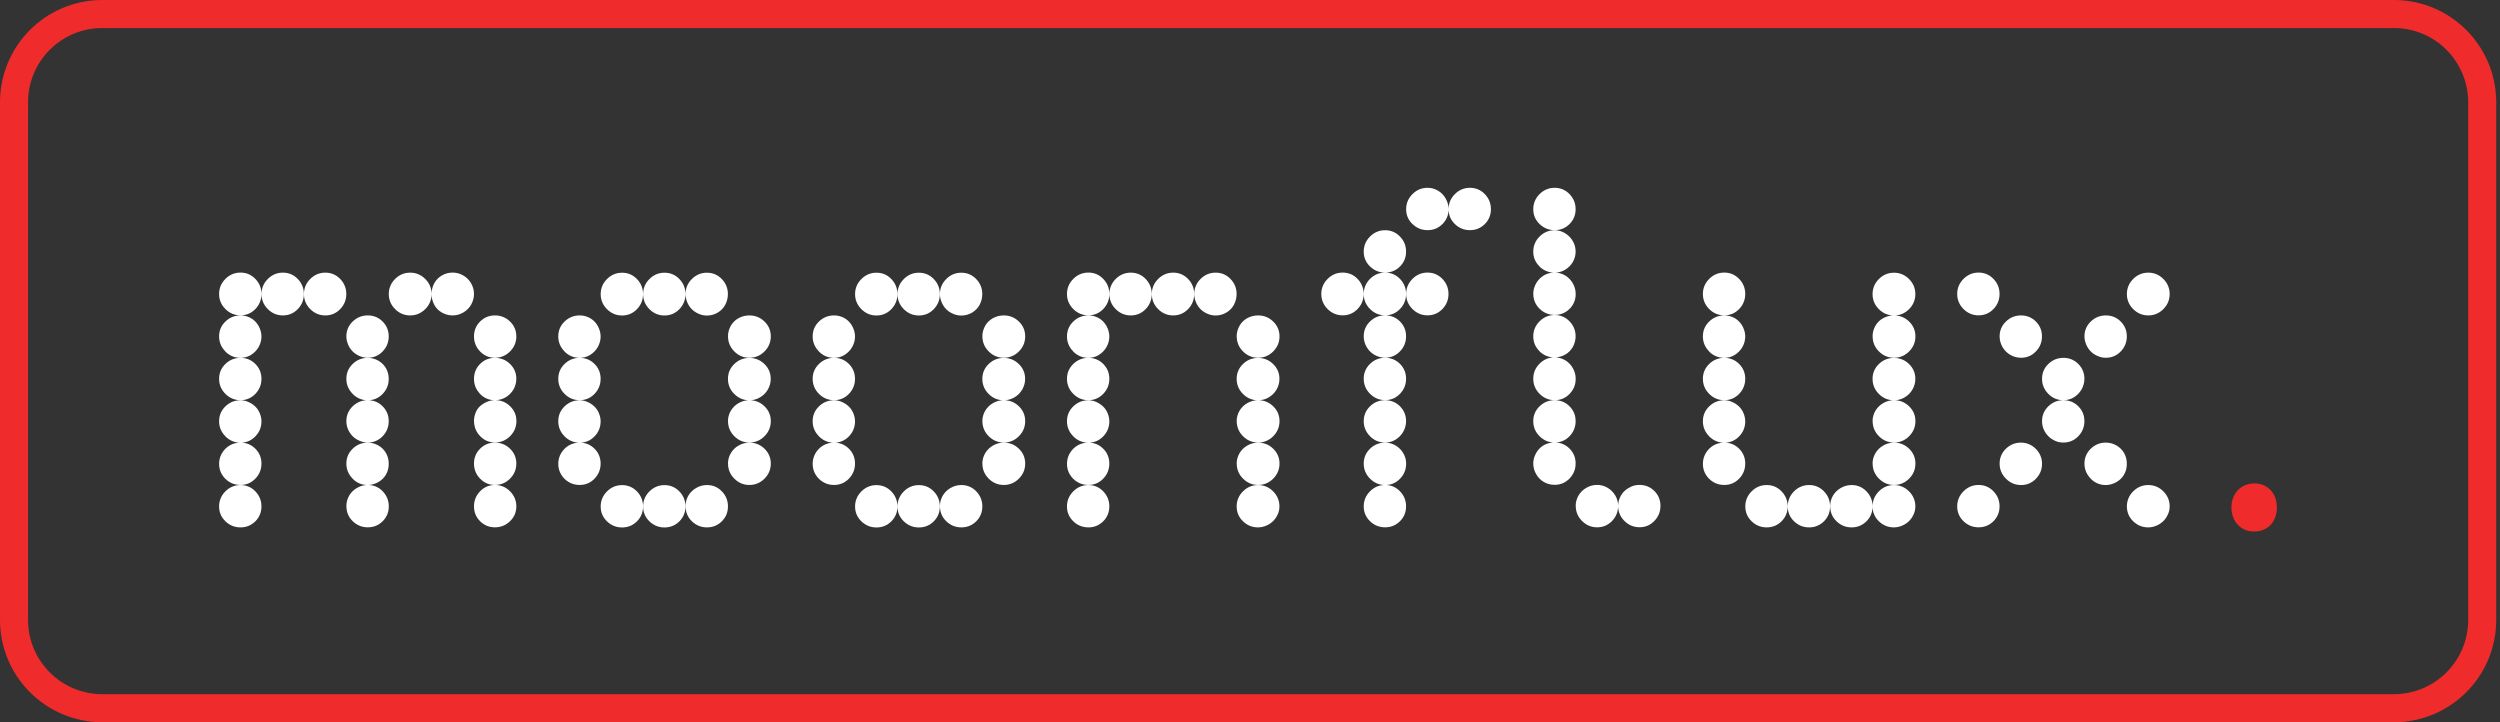
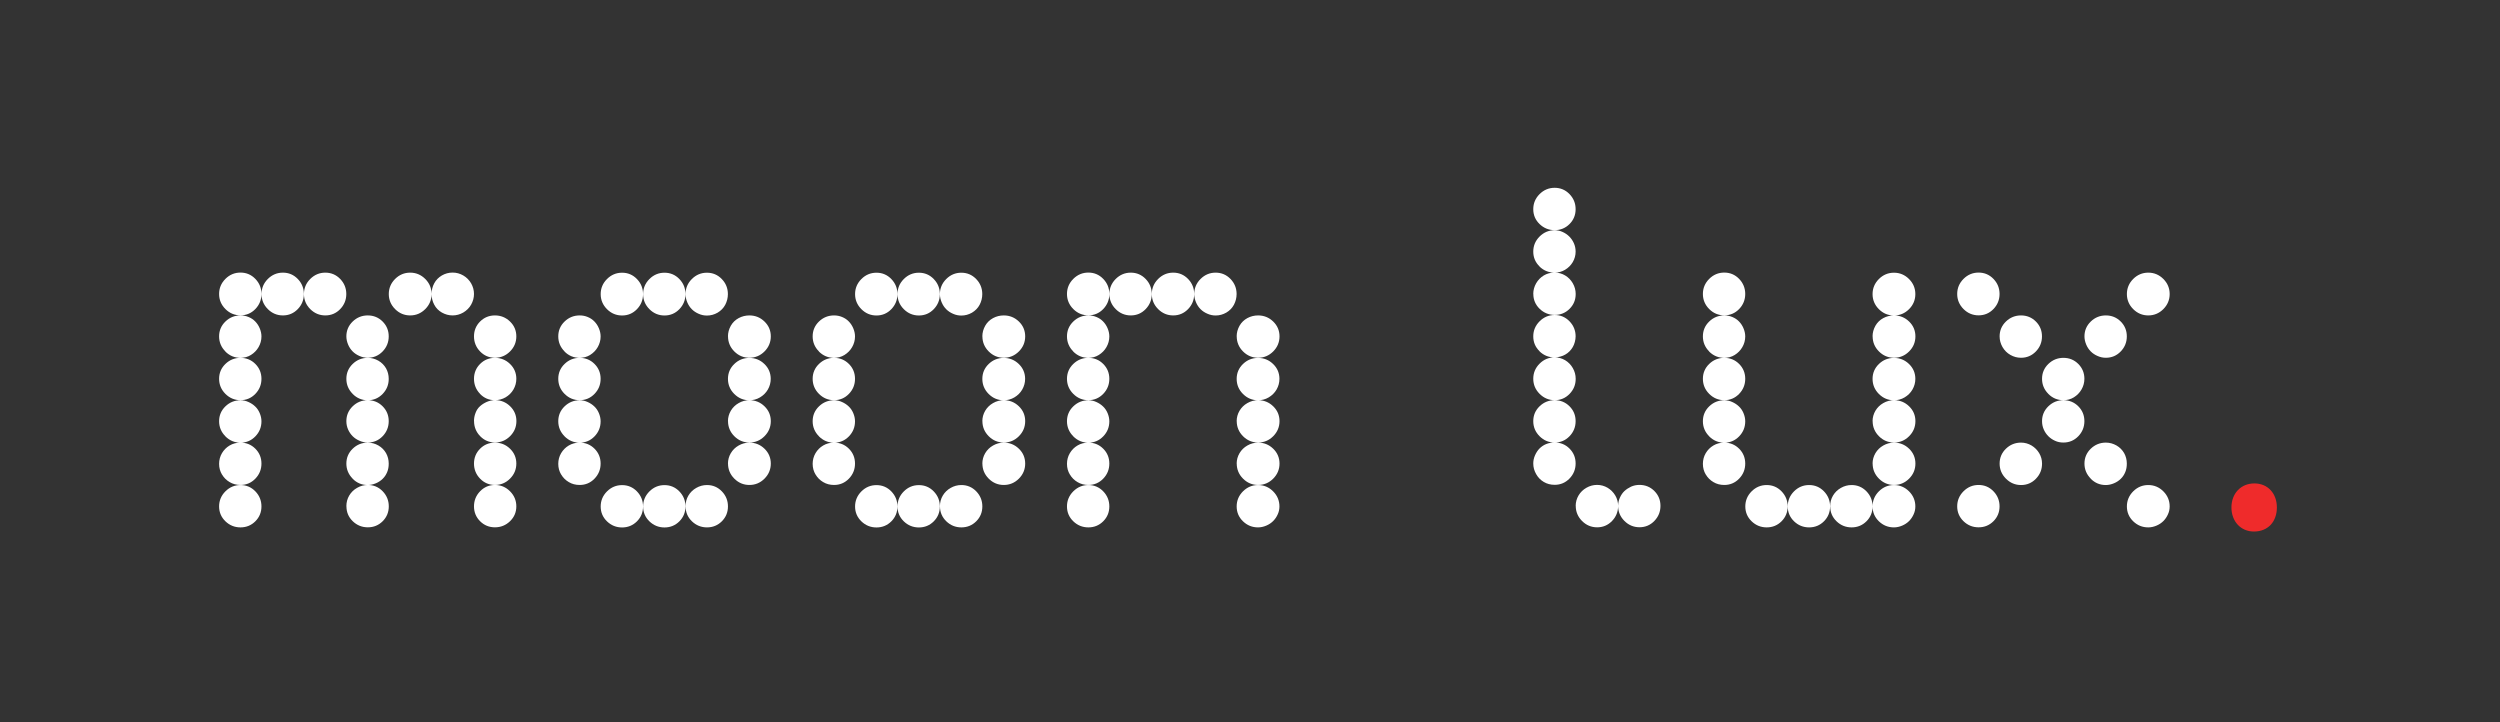
<svg xmlns="http://www.w3.org/2000/svg" width="225" height="65" viewBox="0 0 225 65" fill="none">
  <rect x="0" y="0" width="225" height="65" fill="#333333" stroke="none" />
-   <path d="M215.599 1.409H9.354C4.966 1.409 1.409 4.966 1.409 9.354V55.939C1.409 60.327 4.966 63.884 9.354 63.884H215.599C219.987 63.884 223.544 60.327 223.544 55.939V9.354C223.544 4.966 219.987 1.409 215.599 1.409Z" />
  <path d="M20.287 27.814C19.909 27.435 19.719 26.98 19.719 26.457C19.719 25.933 19.909 25.479 20.287 25.1C20.666 24.721 21.12 24.532 21.644 24.532C22.168 24.532 22.616 24.721 22.982 25.1C23.348 25.479 23.531 25.933 23.531 26.457C23.531 26.98 23.348 27.435 22.982 27.814C22.616 28.192 22.168 28.381 21.644 28.381C21.12 28.381 20.666 28.192 20.287 27.814ZM20.287 31.631C19.909 31.253 19.719 30.798 19.719 30.275C19.719 29.751 19.909 29.303 20.287 28.937C20.666 28.571 21.12 28.388 21.644 28.388C21.896 28.388 22.136 28.432 22.363 28.527C22.591 28.621 22.793 28.747 22.963 28.924C23.133 29.095 23.272 29.303 23.373 29.543C23.474 29.782 23.531 30.029 23.531 30.281C23.531 30.622 23.443 30.944 23.272 31.24C23.102 31.537 22.868 31.77 22.584 31.947C22.3 32.124 21.985 32.206 21.638 32.206C21.114 32.206 20.66 32.016 20.281 31.638L20.287 31.631ZM20.287 35.449C19.909 35.071 19.719 34.616 19.719 34.093C19.719 33.569 19.909 33.121 20.287 32.755C20.666 32.389 21.12 32.206 21.644 32.206C22.168 32.206 22.616 32.389 22.982 32.755C23.348 33.121 23.531 33.569 23.531 34.093C23.531 34.616 23.348 35.071 22.982 35.449C22.616 35.828 22.168 36.017 21.644 36.017C21.12 36.017 20.666 35.828 20.287 35.449ZM20.287 39.267C19.909 38.889 19.719 38.434 19.719 37.911C19.719 37.387 19.909 36.939 20.287 36.573C20.666 36.207 21.12 36.024 21.644 36.024C21.896 36.024 22.136 36.074 22.363 36.181C22.591 36.282 22.793 36.415 22.963 36.579C23.133 36.737 23.272 36.939 23.373 37.178C23.474 37.418 23.531 37.664 23.531 37.917C23.531 38.447 23.348 38.895 22.982 39.274C22.616 39.652 22.168 39.842 21.644 39.842C21.12 39.842 20.666 39.652 20.287 39.274V39.267ZM19.978 42.707C19.808 42.423 19.719 42.101 19.719 41.748C19.719 41.394 19.808 41.072 19.978 40.782C20.148 40.498 20.376 40.264 20.666 40.094C20.95 39.924 21.278 39.835 21.644 39.835C22.168 39.835 22.616 40.018 22.982 40.384C23.348 40.75 23.531 41.198 23.531 41.722C23.531 42.246 23.348 42.7 22.982 43.079C22.616 43.458 22.168 43.647 21.644 43.647C21.278 43.647 20.95 43.559 20.666 43.388C20.376 43.218 20.148 42.991 19.978 42.7V42.707ZM20.287 46.916C19.909 46.55 19.719 46.102 19.719 45.578C19.719 45.054 19.909 44.6 20.287 44.221C20.666 43.843 21.12 43.653 21.644 43.653C22.168 43.653 22.616 43.843 22.982 44.221C23.348 44.6 23.531 45.054 23.531 45.578C23.531 46.102 23.348 46.55 22.982 46.916C22.616 47.282 22.168 47.465 21.644 47.465C21.12 47.465 20.666 47.282 20.287 46.916ZM24.105 27.82C23.727 27.441 23.537 26.987 23.537 26.463C23.537 25.939 23.727 25.485 24.105 25.106C24.484 24.728 24.938 24.538 25.462 24.538C25.986 24.538 26.434 24.728 26.8 25.106C27.166 25.485 27.349 25.939 27.349 26.463C27.349 26.987 27.166 27.441 26.8 27.82C26.434 28.198 25.986 28.388 25.462 28.388C24.938 28.388 24.484 28.198 24.105 27.82ZM27.923 27.82C27.545 27.441 27.355 26.987 27.355 26.463C27.355 25.939 27.545 25.485 27.923 25.106C28.302 24.728 28.756 24.538 29.28 24.538C29.804 24.538 30.252 24.728 30.618 25.106C30.984 25.485 31.167 25.939 31.167 26.463C31.167 26.987 30.984 27.441 30.618 27.82C30.252 28.198 29.804 28.388 29.28 28.388C28.756 28.388 28.302 28.198 27.923 27.82ZM31.173 30.275C31.173 29.751 31.363 29.303 31.741 28.937C32.12 28.571 32.574 28.388 33.098 28.388C33.622 28.388 34.07 28.571 34.436 28.937C34.802 29.303 34.985 29.751 34.985 30.275C34.985 30.798 34.802 31.253 34.436 31.631C34.07 32.01 33.622 32.199 33.098 32.199C32.846 32.199 32.599 32.149 32.36 32.042C32.12 31.941 31.912 31.802 31.741 31.631C31.571 31.461 31.432 31.253 31.331 31.013C31.23 30.773 31.173 30.527 31.173 30.275ZM31.741 35.449C31.363 35.071 31.173 34.616 31.173 34.093C31.173 33.569 31.363 33.121 31.741 32.755C32.12 32.389 32.574 32.206 33.098 32.206C33.439 32.206 33.761 32.294 34.057 32.464C34.354 32.635 34.581 32.868 34.745 33.152C34.903 33.436 34.985 33.752 34.985 34.099C34.985 34.629 34.802 35.077 34.436 35.456C34.07 35.834 33.622 36.024 33.098 36.024C32.574 36.024 32.12 35.834 31.741 35.456V35.449ZM31.173 37.904C31.173 37.38 31.363 36.932 31.741 36.566C32.12 36.2 32.574 36.017 33.098 36.017C33.622 36.017 34.07 36.2 34.436 36.566C34.802 36.932 34.985 37.38 34.985 37.904C34.985 38.428 34.802 38.882 34.436 39.261C34.07 39.64 33.622 39.829 33.098 39.829C32.846 39.829 32.599 39.779 32.36 39.671C32.12 39.57 31.912 39.431 31.741 39.261C31.571 39.091 31.432 38.889 31.331 38.661C31.23 38.434 31.173 38.182 31.173 37.904ZM31.741 43.079C31.363 42.7 31.173 42.246 31.173 41.722C31.173 41.198 31.363 40.75 31.741 40.384C32.12 40.018 32.574 39.835 33.098 39.835C33.439 39.835 33.761 39.924 34.057 40.094C34.354 40.264 34.581 40.498 34.745 40.782C34.903 41.066 34.985 41.381 34.985 41.728C34.985 42.006 34.941 42.259 34.846 42.486C34.751 42.713 34.625 42.915 34.449 43.085C34.278 43.256 34.07 43.395 33.83 43.495C33.59 43.596 33.344 43.653 33.092 43.653C32.562 43.653 32.114 43.464 31.735 43.085L31.741 43.079ZM31.173 45.572C31.173 45.206 31.262 44.878 31.432 44.594C31.602 44.31 31.836 44.076 32.139 43.906C32.435 43.735 32.757 43.647 33.104 43.647C33.628 43.647 34.076 43.836 34.442 44.215C34.808 44.594 34.991 45.048 34.991 45.572C34.991 46.096 34.808 46.544 34.442 46.91C34.076 47.276 33.628 47.459 33.104 47.459C32.581 47.459 32.126 47.276 31.747 46.91C31.369 46.544 31.18 46.096 31.18 45.572H31.173ZM35.559 27.82C35.181 27.441 34.991 26.987 34.991 26.463C34.991 25.939 35.181 25.485 35.559 25.106C35.938 24.728 36.392 24.538 36.916 24.538C37.44 24.538 37.894 24.728 38.273 25.106C38.651 25.485 38.841 25.939 38.841 26.463C38.841 26.987 38.651 27.441 38.273 27.82C37.894 28.198 37.44 28.388 36.916 28.388C36.392 28.388 35.938 28.198 35.559 27.82ZM39.081 27.422C38.923 27.126 38.841 26.804 38.841 26.457C38.841 26.11 38.923 25.794 39.081 25.497C39.238 25.201 39.472 24.967 39.768 24.791C40.065 24.62 40.387 24.532 40.734 24.532C41.081 24.532 41.397 24.62 41.693 24.791C41.99 24.961 42.223 25.201 42.4 25.497C42.57 25.794 42.659 26.116 42.659 26.457C42.659 26.797 42.57 27.119 42.4 27.422C42.23 27.719 41.99 27.952 41.693 28.129C41.397 28.299 41.075 28.388 40.734 28.388C40.393 28.388 40.071 28.299 39.768 28.129C39.472 27.959 39.238 27.725 39.081 27.422ZM43.208 31.631C42.842 31.253 42.659 30.798 42.659 30.275C42.659 29.751 42.842 29.303 43.208 28.937C43.574 28.571 44.022 28.388 44.546 28.388C45.069 28.388 45.524 28.571 45.902 28.937C46.281 29.303 46.47 29.751 46.47 30.275C46.47 30.798 46.281 31.253 45.902 31.631C45.524 32.01 45.069 32.199 44.546 32.199C44.022 32.199 43.574 32.01 43.208 31.631ZM43.208 35.449C42.842 35.071 42.659 34.616 42.659 34.093C42.659 33.569 42.842 33.121 43.208 32.755C43.574 32.389 44.022 32.206 44.546 32.206C45.069 32.206 45.524 32.389 45.902 32.755C46.281 33.121 46.47 33.569 46.47 34.093C46.47 34.433 46.382 34.755 46.212 35.052C46.041 35.348 45.801 35.582 45.505 35.759C45.208 35.929 44.886 36.017 44.539 36.017C44.009 36.017 43.567 35.828 43.201 35.449H43.208ZM42.659 37.904C42.659 37.652 42.703 37.406 42.797 37.166C42.886 36.926 43.018 36.724 43.195 36.566C43.365 36.409 43.574 36.276 43.813 36.169C44.053 36.068 44.3 36.011 44.552 36.011C45.076 36.011 45.53 36.194 45.909 36.56C46.287 36.926 46.477 37.374 46.477 37.898C46.477 38.422 46.287 38.876 45.909 39.255C45.53 39.633 45.076 39.823 44.552 39.823C44.028 39.823 43.58 39.633 43.214 39.255C42.848 38.876 42.665 38.422 42.665 37.898L42.659 37.904ZM43.208 43.079C42.842 42.7 42.659 42.246 42.659 41.722C42.659 41.198 42.842 40.75 43.208 40.384C43.574 40.018 44.022 39.835 44.546 39.835C45.069 39.835 45.524 40.018 45.902 40.384C46.281 40.75 46.47 41.198 46.47 41.722C46.47 42.246 46.281 42.7 45.902 43.079C45.524 43.458 45.069 43.647 44.546 43.647C44.022 43.647 43.574 43.458 43.208 43.079ZM43.208 46.91C42.842 46.544 42.659 46.096 42.659 45.572C42.659 45.048 42.842 44.594 43.208 44.215C43.574 43.836 44.022 43.647 44.546 43.647C45.069 43.647 45.524 43.836 45.902 44.215C46.281 44.594 46.47 45.048 46.47 45.572C46.47 46.096 46.281 46.544 45.902 46.91C45.524 47.276 45.069 47.459 44.546 47.459C44.022 47.459 43.574 47.276 43.208 46.91Z" fill="white" />
  <path d="M50.812 31.631C50.433 31.253 50.244 30.798 50.244 30.275C50.244 29.751 50.433 29.303 50.812 28.937C51.191 28.571 51.645 28.388 52.169 28.388C52.421 28.388 52.661 28.432 52.888 28.527C53.115 28.621 53.317 28.747 53.488 28.924C53.658 29.095 53.797 29.303 53.898 29.543C53.999 29.782 54.056 30.029 54.056 30.281C54.056 30.622 53.967 30.944 53.797 31.24C53.627 31.537 53.393 31.77 53.109 31.947C52.825 32.124 52.51 32.206 52.163 32.206C51.639 32.206 51.184 32.016 50.806 31.638L50.812 31.631ZM50.812 35.449C50.433 35.071 50.244 34.616 50.244 34.093C50.244 33.569 50.433 33.121 50.812 32.755C51.191 32.389 51.645 32.206 52.169 32.206C52.693 32.206 53.141 32.389 53.507 32.755C53.873 33.121 54.056 33.569 54.056 34.093C54.056 34.616 53.873 35.071 53.507 35.449C53.141 35.828 52.693 36.017 52.169 36.017C51.645 36.017 51.191 35.828 50.812 35.449ZM50.812 39.267C50.433 38.889 50.244 38.434 50.244 37.91C50.244 37.387 50.433 36.939 50.812 36.573C51.191 36.207 51.645 36.024 52.169 36.024C52.421 36.024 52.661 36.074 52.888 36.181C53.115 36.282 53.317 36.415 53.488 36.579C53.658 36.737 53.797 36.939 53.898 37.178C53.999 37.418 54.056 37.664 54.056 37.917C54.056 38.447 53.873 38.895 53.507 39.274C53.141 39.652 52.693 39.842 52.169 39.842C51.645 39.842 51.191 39.652 50.812 39.274V39.267ZM50.503 42.707C50.332 42.423 50.244 42.101 50.244 41.747C50.244 41.394 50.332 41.072 50.503 40.782C50.673 40.498 50.9 40.264 51.191 40.094C51.475 39.924 51.803 39.835 52.169 39.835C52.693 39.835 53.141 40.018 53.507 40.384C53.873 40.75 54.056 41.198 54.056 41.722C54.056 42.246 53.873 42.7 53.507 43.079C53.141 43.458 52.693 43.647 52.169 43.647C51.803 43.647 51.475 43.559 51.191 43.388C50.9 43.218 50.673 42.991 50.503 42.7V42.707ZM54.63 27.826C54.251 27.447 54.062 26.993 54.062 26.469C54.062 25.945 54.251 25.491 54.63 25.113C55.009 24.734 55.463 24.544 55.987 24.544C56.511 24.544 56.959 24.734 57.325 25.113C57.691 25.491 57.874 25.945 57.874 26.469C57.874 26.993 57.691 27.447 57.325 27.826C56.959 28.205 56.511 28.394 55.987 28.394C55.463 28.394 55.009 28.205 54.63 27.826ZM54.63 46.922C54.251 46.556 54.062 46.108 54.062 45.584C54.062 45.06 54.251 44.606 54.63 44.227C55.009 43.849 55.463 43.66 55.987 43.66C56.511 43.66 56.959 43.849 57.325 44.227C57.691 44.606 57.874 45.06 57.874 45.584C57.874 46.108 57.691 46.556 57.325 46.922C56.959 47.288 56.511 47.471 55.987 47.471C55.463 47.471 55.009 47.288 54.63 46.922ZM58.448 27.826C58.069 27.447 57.88 26.993 57.88 26.469C57.88 25.945 58.069 25.491 58.448 25.113C58.827 24.734 59.281 24.544 59.805 24.544C60.328 24.544 60.777 24.734 61.143 25.113C61.509 25.491 61.692 25.945 61.692 26.469C61.692 26.993 61.509 27.447 61.143 27.826C60.777 28.205 60.328 28.394 59.805 28.394C59.281 28.394 58.827 28.205 58.448 27.826ZM58.448 46.922C58.069 46.556 57.88 46.108 57.88 45.584C57.88 45.06 58.069 44.606 58.448 44.227C58.827 43.849 59.281 43.66 59.805 43.66C60.328 43.66 60.777 43.849 61.143 44.227C61.509 44.606 61.692 45.06 61.692 45.584C61.692 46.108 61.509 46.556 61.143 46.922C60.777 47.288 60.328 47.471 59.805 47.471C59.281 47.471 58.827 47.288 58.448 46.922ZM61.698 26.469C61.698 25.945 61.887 25.491 62.266 25.113C62.645 24.734 63.099 24.544 63.623 24.544C64.147 24.544 64.595 24.734 64.961 25.113C65.327 25.491 65.51 25.945 65.51 26.469C65.51 26.81 65.428 27.132 65.27 27.435C65.112 27.731 64.879 27.965 64.582 28.142C64.285 28.312 63.964 28.4 63.623 28.4C63.37 28.4 63.124 28.35 62.884 28.243C62.645 28.142 62.436 28.003 62.266 27.832C62.096 27.662 61.957 27.454 61.856 27.214C61.755 26.974 61.698 26.728 61.698 26.476V26.469ZM61.698 45.578C61.698 45.212 61.786 44.884 61.957 44.6C62.127 44.316 62.361 44.082 62.663 43.912C62.96 43.742 63.282 43.653 63.629 43.653C64.153 43.653 64.601 43.843 64.967 44.221C65.333 44.6 65.516 45.054 65.516 45.578C65.516 46.102 65.333 46.55 64.967 46.916C64.601 47.282 64.153 47.465 63.629 47.465C63.105 47.465 62.651 47.282 62.272 46.916C61.894 46.55 61.704 46.102 61.704 45.578H61.698ZM65.516 30.281C65.516 29.94 65.604 29.618 65.775 29.315C65.945 29.019 66.178 28.792 66.481 28.628C66.778 28.47 67.1 28.388 67.447 28.388C67.971 28.388 68.425 28.571 68.804 28.937C69.182 29.303 69.372 29.751 69.372 30.275C69.372 30.798 69.182 31.253 68.804 31.631C68.425 32.01 67.971 32.199 67.447 32.199C66.923 32.199 66.469 32.01 66.09 31.631C65.712 31.253 65.522 30.798 65.522 30.275L65.516 30.281ZM66.084 35.456C65.705 35.077 65.516 34.623 65.516 34.099C65.516 33.575 65.705 33.127 66.084 32.761C66.463 32.395 66.917 32.212 67.441 32.212C67.965 32.212 68.419 32.395 68.797 32.761C69.176 33.127 69.365 33.575 69.365 34.099C69.365 34.44 69.277 34.761 69.107 35.058C68.936 35.355 68.697 35.588 68.4 35.765C68.103 35.942 67.781 36.024 67.441 36.024C66.911 36.024 66.463 35.834 66.084 35.456ZM65.516 37.91C65.516 37.57 65.604 37.254 65.775 36.964C65.945 36.68 66.178 36.447 66.481 36.276C66.778 36.106 67.1 36.017 67.447 36.017C67.971 36.017 68.425 36.2 68.804 36.566C69.182 36.932 69.372 37.38 69.372 37.904C69.372 38.428 69.182 38.882 68.804 39.261C68.425 39.64 67.971 39.829 67.447 39.829C66.923 39.829 66.469 39.64 66.09 39.261C65.712 38.882 65.522 38.428 65.522 37.904L65.516 37.91ZM65.516 41.728C65.516 41.388 65.604 41.072 65.775 40.782C65.945 40.498 66.178 40.264 66.481 40.094C66.778 39.924 67.1 39.835 67.447 39.835C67.971 39.835 68.425 40.018 68.804 40.384C69.182 40.75 69.372 41.198 69.372 41.722C69.372 42.246 69.182 42.7 68.804 43.079C68.425 43.458 67.971 43.647 67.447 43.647C66.923 43.647 66.469 43.458 66.09 43.079C65.712 42.7 65.522 42.246 65.522 41.722L65.516 41.728Z" fill="white" />
  <path d="M73.707 31.631C73.329 31.253 73.139 30.798 73.139 30.275C73.139 29.751 73.329 29.303 73.707 28.937C74.086 28.571 74.54 28.388 75.064 28.388C75.316 28.388 75.556 28.432 75.783 28.527C76.011 28.621 76.213 28.747 76.383 28.924C76.553 29.095 76.692 29.303 76.793 29.543C76.894 29.782 76.951 30.029 76.951 30.281C76.951 30.622 76.862 30.944 76.692 31.24C76.522 31.537 76.288 31.77 76.004 31.947C75.72 32.124 75.405 32.206 75.058 32.206C74.534 32.206 74.079 32.016 73.701 31.638L73.707 31.631ZM73.707 35.449C73.329 35.071 73.139 34.616 73.139 34.093C73.139 33.569 73.329 33.121 73.707 32.755C74.086 32.389 74.54 32.206 75.064 32.206C75.588 32.206 76.036 32.389 76.402 32.755C76.768 33.121 76.951 33.569 76.951 34.093C76.951 34.616 76.768 35.071 76.402 35.449C76.036 35.828 75.588 36.017 75.064 36.017C74.54 36.017 74.086 35.828 73.707 35.449ZM73.707 39.267C73.329 38.889 73.139 38.434 73.139 37.91C73.139 37.387 73.329 36.939 73.707 36.573C74.086 36.207 74.54 36.024 75.064 36.024C75.316 36.024 75.556 36.074 75.783 36.181C76.011 36.282 76.213 36.415 76.383 36.579C76.553 36.737 76.692 36.939 76.793 37.178C76.894 37.418 76.951 37.664 76.951 37.917C76.951 38.447 76.768 38.895 76.402 39.274C76.036 39.652 75.588 39.842 75.064 39.842C74.54 39.842 74.086 39.652 73.707 39.274V39.267ZM73.398 42.707C73.228 42.423 73.139 42.101 73.139 41.747C73.139 41.394 73.228 41.072 73.398 40.782C73.568 40.498 73.796 40.264 74.086 40.094C74.37 39.924 74.698 39.835 75.064 39.835C75.588 39.835 76.036 40.018 76.402 40.384C76.768 40.75 76.951 41.198 76.951 41.722C76.951 42.246 76.768 42.7 76.402 43.079C76.036 43.458 75.588 43.647 75.064 43.647C74.698 43.647 74.37 43.559 74.086 43.388C73.796 43.218 73.568 42.991 73.398 42.7V42.707ZM77.525 27.826C77.147 27.447 76.957 26.993 76.957 26.469C76.957 25.945 77.147 25.491 77.525 25.113C77.904 24.734 78.358 24.544 78.882 24.544C79.406 24.544 79.854 24.734 80.22 25.113C80.586 25.491 80.769 25.945 80.769 26.469C80.769 26.993 80.586 27.447 80.22 27.826C79.854 28.205 79.406 28.394 78.882 28.394C78.358 28.394 77.904 28.205 77.525 27.826ZM77.525 46.922C77.147 46.556 76.957 46.108 76.957 45.584C76.957 45.06 77.147 44.606 77.525 44.227C77.904 43.849 78.358 43.66 78.882 43.66C79.406 43.66 79.854 43.849 80.22 44.227C80.586 44.606 80.769 45.06 80.769 45.584C80.769 46.108 80.586 46.556 80.22 46.922C79.854 47.288 79.406 47.471 78.882 47.471C78.358 47.471 77.904 47.288 77.525 46.922ZM81.343 27.826C80.965 27.447 80.775 26.993 80.775 26.469C80.775 25.945 80.965 25.491 81.343 25.113C81.722 24.734 82.176 24.544 82.7 24.544C83.224 24.544 83.672 24.734 84.038 25.113C84.404 25.491 84.587 25.945 84.587 26.469C84.587 26.993 84.404 27.447 84.038 27.826C83.672 28.205 83.224 28.394 82.7 28.394C82.176 28.394 81.722 28.205 81.343 27.826ZM81.343 46.922C80.965 46.556 80.775 46.108 80.775 45.584C80.775 45.06 80.965 44.606 81.343 44.227C81.722 43.849 82.176 43.66 82.7 43.66C83.224 43.66 83.672 43.849 84.038 44.227C84.404 44.606 84.587 45.06 84.587 45.584C84.587 46.108 84.404 46.556 84.038 46.922C83.672 47.288 83.224 47.471 82.7 47.471C82.176 47.471 81.722 47.288 81.343 46.922ZM84.593 26.469C84.593 25.945 84.782 25.491 85.161 25.113C85.54 24.734 85.994 24.544 86.518 24.544C87.042 24.544 87.49 24.734 87.856 25.113C88.222 25.491 88.405 25.945 88.405 26.469C88.405 26.81 88.323 27.132 88.165 27.435C88.007 27.731 87.774 27.965 87.477 28.142C87.18 28.312 86.859 28.4 86.518 28.4C86.265 28.4 86.019 28.35 85.779 28.243C85.54 28.142 85.332 28.003 85.161 27.832C84.991 27.662 84.852 27.454 84.751 27.214C84.65 26.974 84.593 26.728 84.593 26.476V26.469ZM84.593 45.578C84.593 45.212 84.681 44.884 84.852 44.6C85.022 44.316 85.256 44.082 85.559 43.912C85.855 43.742 86.177 43.653 86.524 43.653C87.048 43.653 87.496 43.843 87.862 44.221C88.228 44.6 88.411 45.054 88.411 45.578C88.411 46.102 88.228 46.55 87.862 46.916C87.496 47.282 87.048 47.465 86.524 47.465C86 47.465 85.546 47.282 85.167 46.916C84.789 46.55 84.599 46.102 84.599 45.578H84.593ZM88.411 30.281C88.411 29.94 88.499 29.618 88.67 29.315C88.84 29.019 89.074 28.792 89.377 28.628C89.673 28.47 89.995 28.388 90.342 28.388C90.866 28.388 91.32 28.571 91.699 28.937C92.078 29.303 92.267 29.751 92.267 30.275C92.267 30.798 92.078 31.253 91.699 31.631C91.32 32.01 90.866 32.199 90.342 32.199C89.818 32.199 89.364 32.01 88.985 31.631C88.607 31.253 88.417 30.798 88.417 30.275L88.411 30.281ZM88.979 35.456C88.6 35.077 88.411 34.623 88.411 34.099C88.411 33.575 88.6 33.127 88.979 32.761C89.358 32.395 89.812 32.212 90.336 32.212C90.86 32.212 91.314 32.395 91.693 32.761C92.071 33.127 92.261 33.575 92.261 34.099C92.261 34.44 92.172 34.761 92.002 35.058C91.832 35.355 91.592 35.588 91.295 35.765C90.998 35.942 90.677 36.024 90.336 36.024C89.806 36.024 89.358 35.834 88.979 35.456ZM88.411 37.91C88.411 37.57 88.499 37.254 88.67 36.964C88.84 36.68 89.074 36.447 89.377 36.276C89.673 36.106 89.995 36.017 90.342 36.017C90.866 36.017 91.32 36.2 91.699 36.566C92.078 36.932 92.267 37.38 92.267 37.904C92.267 38.428 92.078 38.882 91.699 39.261C91.32 39.64 90.866 39.829 90.342 39.829C89.818 39.829 89.364 39.64 88.985 39.261C88.607 38.882 88.417 38.428 88.417 37.904L88.411 37.91ZM88.411 41.728C88.411 41.388 88.499 41.072 88.67 40.782C88.84 40.498 89.074 40.264 89.377 40.094C89.673 39.924 89.995 39.835 90.342 39.835C90.866 39.835 91.32 40.018 91.699 40.384C92.078 40.75 92.267 41.198 92.267 41.722C92.267 42.246 92.078 42.7 91.699 43.079C91.32 43.458 90.866 43.647 90.342 43.647C89.818 43.647 89.364 43.458 88.985 43.079C88.607 42.7 88.417 42.246 88.417 41.722L88.411 41.728Z" fill="white" />
  <path d="M96.596 27.814C96.217 27.435 96.028 26.98 96.028 26.457C96.028 25.933 96.217 25.479 96.596 25.1C96.975 24.721 97.429 24.532 97.953 24.532C98.477 24.532 98.925 24.721 99.291 25.1C99.657 25.479 99.84 25.933 99.84 26.457C99.84 26.98 99.657 27.435 99.291 27.814C98.925 28.192 98.477 28.381 97.953 28.381C97.429 28.381 96.975 28.192 96.596 27.814ZM96.596 31.631C96.217 31.253 96.028 30.798 96.028 30.275C96.028 29.751 96.217 29.303 96.596 28.937C96.975 28.571 97.429 28.388 97.953 28.388C98.205 28.388 98.445 28.432 98.672 28.527C98.899 28.621 99.101 28.747 99.272 28.924C99.442 29.095 99.581 29.303 99.682 29.543C99.783 29.782 99.84 30.029 99.84 30.281C99.84 30.622 99.751 30.944 99.581 31.24C99.411 31.537 99.177 31.77 98.893 31.947C98.609 32.124 98.294 32.206 97.947 32.206C97.423 32.206 96.968 32.016 96.59 31.638L96.596 31.631ZM96.596 35.449C96.217 35.071 96.028 34.616 96.028 34.093C96.028 33.569 96.217 33.121 96.596 32.755C96.975 32.389 97.429 32.206 97.953 32.206C98.477 32.206 98.925 32.389 99.291 32.755C99.657 33.121 99.84 33.569 99.84 34.093C99.84 34.616 99.657 35.071 99.291 35.449C98.925 35.828 98.477 36.017 97.953 36.017C97.429 36.017 96.975 35.828 96.596 35.449ZM96.596 39.267C96.217 38.889 96.028 38.434 96.028 37.911C96.028 37.387 96.217 36.939 96.596 36.573C96.975 36.207 97.429 36.024 97.953 36.024C98.205 36.024 98.445 36.074 98.672 36.181C98.899 36.282 99.101 36.415 99.272 36.579C99.442 36.737 99.581 36.939 99.682 37.178C99.783 37.418 99.84 37.664 99.84 37.917C99.84 38.447 99.657 38.895 99.291 39.274C98.925 39.652 98.477 39.842 97.953 39.842C97.429 39.842 96.975 39.652 96.596 39.274V39.267ZM96.287 42.707C96.116 42.423 96.028 42.101 96.028 41.748C96.028 41.394 96.116 41.072 96.287 40.782C96.457 40.498 96.684 40.264 96.975 40.094C97.259 39.924 97.587 39.835 97.953 39.835C98.477 39.835 98.925 40.018 99.291 40.384C99.657 40.75 99.84 41.198 99.84 41.722C99.84 42.246 99.657 42.7 99.291 43.079C98.925 43.458 98.477 43.647 97.953 43.647C97.587 43.647 97.259 43.559 96.975 43.388C96.684 43.218 96.457 42.991 96.287 42.7V42.707ZM96.596 46.916C96.217 46.55 96.028 46.102 96.028 45.578C96.028 45.054 96.217 44.6 96.596 44.221C96.975 43.843 97.429 43.653 97.953 43.653C98.477 43.653 98.925 43.843 99.291 44.221C99.657 44.6 99.84 45.054 99.84 45.578C99.84 46.102 99.657 46.55 99.291 46.916C98.925 47.282 98.477 47.465 97.953 47.465C97.429 47.465 96.975 47.282 96.596 46.916ZM100.414 27.82C100.035 27.441 99.846 26.987 99.846 26.463C99.846 25.939 100.035 25.485 100.414 25.106C100.793 24.728 101.247 24.538 101.771 24.538C102.295 24.538 102.743 24.728 103.109 25.106C103.475 25.485 103.658 25.939 103.658 26.463C103.658 26.987 103.475 27.441 103.109 27.82C102.743 28.198 102.295 28.388 101.771 28.388C101.247 28.388 100.793 28.198 100.414 27.82ZM104.232 27.82C103.853 27.441 103.664 26.987 103.664 26.463C103.664 25.939 103.853 25.485 104.232 25.106C104.611 24.728 105.065 24.538 105.589 24.538C106.113 24.538 106.561 24.728 106.927 25.106C107.293 25.485 107.476 25.939 107.476 26.463C107.476 26.987 107.293 27.441 106.927 27.82C106.561 28.198 106.113 28.388 105.589 28.388C105.065 28.388 104.611 28.198 104.232 27.82ZM107.482 26.463C107.482 25.939 107.671 25.485 108.05 25.106C108.429 24.728 108.883 24.538 109.407 24.538C109.931 24.538 110.379 24.728 110.745 25.106C111.111 25.485 111.294 25.939 111.294 26.463C111.294 26.804 111.212 27.126 111.054 27.428C110.896 27.725 110.663 27.959 110.366 28.135C110.069 28.306 109.748 28.394 109.407 28.394C109.154 28.394 108.908 28.344 108.668 28.236C108.429 28.135 108.22 27.997 108.05 27.826C107.88 27.656 107.741 27.448 107.64 27.208C107.539 26.968 107.482 26.722 107.482 26.469V26.463ZM111.3 30.281C111.3 29.94 111.388 29.618 111.559 29.315C111.729 29.019 111.963 28.792 112.265 28.628C112.562 28.47 112.884 28.388 113.231 28.388C113.755 28.388 114.209 28.571 114.588 28.937C114.966 29.303 115.156 29.751 115.156 30.275C115.156 30.798 114.966 31.253 114.588 31.631C114.209 32.01 113.755 32.199 113.231 32.199C112.707 32.199 112.253 32.01 111.874 31.631C111.496 31.253 111.306 30.798 111.306 30.275L111.3 30.281ZM111.868 35.456C111.489 35.077 111.3 34.623 111.3 34.099C111.3 33.575 111.489 33.127 111.868 32.761C112.247 32.395 112.701 32.212 113.225 32.212C113.748 32.212 114.203 32.395 114.581 32.761C114.96 33.127 115.149 33.575 115.149 34.099C115.149 34.44 115.061 34.761 114.891 35.058C114.72 35.355 114.481 35.588 114.184 35.765C113.887 35.942 113.565 36.024 113.225 36.024C112.695 36.024 112.247 35.834 111.868 35.456ZM111.3 37.911C111.3 37.57 111.388 37.254 111.559 36.964C111.729 36.68 111.963 36.447 112.265 36.276C112.562 36.106 112.884 36.017 113.231 36.017C113.755 36.017 114.209 36.2 114.588 36.566C114.966 36.932 115.156 37.38 115.156 37.904C115.156 38.428 114.966 38.882 114.588 39.261C114.209 39.64 113.755 39.829 113.231 39.829C112.707 39.829 112.253 39.64 111.874 39.261C111.496 38.882 111.306 38.428 111.306 37.904L111.3 37.911ZM111.3 41.728C111.3 41.388 111.388 41.072 111.559 40.782C111.729 40.498 111.963 40.264 112.265 40.094C112.562 39.924 112.884 39.835 113.231 39.835C113.755 39.835 114.209 40.018 114.588 40.384C114.966 40.75 115.156 41.198 115.156 41.722C115.156 42.246 114.966 42.7 114.588 43.079C114.209 43.458 113.755 43.647 113.231 43.647C112.707 43.647 112.253 43.458 111.874 43.079C111.496 42.7 111.306 42.246 111.306 41.722L111.3 41.728ZM111.868 46.916C111.489 46.55 111.3 46.102 111.3 45.578C111.3 45.054 111.489 44.6 111.868 44.221C112.247 43.843 112.701 43.653 113.225 43.653C113.748 43.653 114.203 43.843 114.581 44.221C114.96 44.6 115.149 45.054 115.149 45.578C115.149 45.831 115.099 46.07 114.992 46.297C114.891 46.525 114.752 46.727 114.581 46.897C114.411 47.067 114.203 47.206 113.963 47.307C113.723 47.408 113.477 47.465 113.225 47.465C112.695 47.465 112.247 47.282 111.868 46.916Z" fill="white" />
-   <path d="M119.485 27.813C119.106 27.435 118.917 26.98 118.917 26.457C118.917 25.933 119.106 25.479 119.485 25.1C119.864 24.721 120.318 24.532 120.842 24.532C121.365 24.532 121.814 24.721 122.18 25.1C122.546 25.479 122.729 25.933 122.729 26.457C122.729 26.98 122.546 27.435 122.18 27.813C121.814 28.192 121.365 28.381 120.842 28.381C120.318 28.381 119.864 28.192 119.485 27.813ZM123.303 23.983C122.924 23.617 122.735 23.169 122.735 22.645C122.735 22.121 122.924 21.667 123.303 21.288C123.681 20.91 124.136 20.72 124.66 20.72C125.183 20.72 125.631 20.91 125.998 21.288C126.364 21.667 126.547 22.121 126.547 22.645C126.547 23.169 126.364 23.617 125.998 23.983C125.631 24.349 125.183 24.532 124.66 24.532C124.136 24.532 123.681 24.349 123.303 23.983ZM123.303 27.813C122.924 27.435 122.735 26.98 122.735 26.457C122.735 25.933 122.924 25.479 123.303 25.1C123.681 24.721 124.136 24.532 124.66 24.532C125.183 24.532 125.631 24.721 125.998 25.1C126.364 25.479 126.547 25.933 126.547 26.457C126.547 26.98 126.364 27.435 125.998 27.813C125.631 28.192 125.183 28.381 124.66 28.381C124.136 28.381 123.681 28.192 123.303 27.813ZM122.735 30.268C122.735 29.744 122.924 29.297 123.303 28.93C123.681 28.564 124.136 28.381 124.66 28.381C125.183 28.381 125.631 28.564 125.998 28.93C126.364 29.297 126.547 29.744 126.547 30.268C126.547 30.792 126.364 31.247 125.998 31.625C125.631 32.004 125.183 32.193 124.66 32.193C124.319 32.193 123.997 32.105 123.7 31.934C123.404 31.764 123.17 31.53 122.994 31.227C122.823 30.931 122.735 30.609 122.735 30.268ZM123.303 35.443C122.924 35.064 122.735 34.61 122.735 34.086C122.735 33.562 122.924 33.114 123.303 32.748C123.681 32.382 124.136 32.199 124.66 32.199C125.183 32.199 125.631 32.382 125.998 32.748C126.364 33.114 126.547 33.562 126.547 34.086C126.547 34.61 126.364 35.064 125.998 35.443C125.631 35.822 125.183 36.011 124.66 36.011C124.136 36.011 123.681 35.822 123.303 35.443ZM123.303 39.261C122.924 38.882 122.735 38.428 122.735 37.904C122.735 37.38 122.924 36.932 123.303 36.566C123.681 36.2 124.136 36.017 124.66 36.017C125.183 36.017 125.631 36.2 125.998 36.566C126.364 36.932 126.547 37.38 126.547 37.904C126.547 38.245 126.458 38.567 126.288 38.864C126.117 39.16 125.884 39.394 125.6 39.57C125.316 39.747 125 39.829 124.653 39.829C124.13 39.829 123.675 39.64 123.297 39.261H123.303ZM123.303 43.079C122.924 42.7 122.735 42.246 122.735 41.722C122.735 41.198 122.924 40.75 123.303 40.384C123.681 40.018 124.136 39.835 124.66 39.835C125 39.835 125.316 39.924 125.606 40.094C125.89 40.264 126.124 40.498 126.294 40.782C126.465 41.066 126.553 41.381 126.553 41.728C126.553 42.259 126.37 42.707 126.004 43.085C125.638 43.464 125.19 43.653 124.666 43.653C124.142 43.653 123.688 43.464 123.309 43.085L123.303 43.079ZM123.303 46.91C122.924 46.544 122.735 46.096 122.735 45.572C122.735 45.048 122.924 44.593 123.303 44.215C123.681 43.836 124.136 43.647 124.66 43.647C125.183 43.647 125.631 43.836 125.998 44.215C126.364 44.593 126.547 45.048 126.547 45.572C126.547 46.096 126.364 46.544 125.998 46.91C125.631 47.276 125.183 47.459 124.66 47.459C124.136 47.459 123.681 47.276 123.303 46.91ZM127.121 20.165C126.742 19.799 126.553 19.351 126.553 18.827C126.553 18.303 126.742 17.849 127.121 17.47C127.499 17.092 127.954 16.902 128.478 16.902C128.818 16.902 129.134 16.991 129.424 17.161C129.715 17.331 129.942 17.571 130.112 17.868C130.282 18.164 130.371 18.486 130.371 18.827C130.371 19.357 130.188 19.799 129.822 20.165C129.456 20.531 129.008 20.714 128.484 20.714C127.96 20.714 127.506 20.531 127.127 20.165H127.121ZM127.121 27.813C126.742 27.435 126.553 26.98 126.553 26.457C126.553 25.933 126.742 25.479 127.121 25.1C127.499 24.721 127.954 24.532 128.478 24.532C129.001 24.532 129.449 24.721 129.815 25.1C130.181 25.479 130.365 25.933 130.365 26.457C130.365 26.98 130.181 27.435 129.815 27.813C129.449 28.192 129.001 28.381 128.478 28.381C127.954 28.381 127.499 28.192 127.121 27.813ZM130.939 20.165C130.56 19.799 130.371 19.351 130.371 18.827C130.371 18.303 130.56 17.849 130.939 17.47C131.317 17.092 131.772 16.902 132.296 16.902C132.819 16.902 133.267 17.092 133.633 17.47C133.999 17.849 134.182 18.303 134.182 18.827C134.182 19.351 133.999 19.799 133.633 20.165C133.267 20.531 132.819 20.714 132.296 20.714C131.772 20.714 131.317 20.531 130.939 20.165Z" fill="white" />
  <path d="M138.562 20.165C138.183 19.799 137.994 19.351 137.994 18.827C137.994 18.303 138.183 17.849 138.562 17.47C138.941 17.092 139.395 16.902 139.919 16.902C140.443 16.902 140.891 17.092 141.257 17.47C141.623 17.849 141.806 18.303 141.806 18.827C141.806 19.351 141.623 19.799 141.257 20.165C140.891 20.531 140.443 20.714 139.919 20.714C139.395 20.714 138.941 20.531 138.562 20.165ZM138.562 23.983C138.183 23.617 137.994 23.169 137.994 22.645C137.994 22.121 138.183 21.667 138.562 21.288C138.941 20.91 139.395 20.72 139.919 20.72C140.171 20.72 140.411 20.771 140.638 20.878C140.865 20.979 141.067 21.118 141.238 21.288C141.408 21.459 141.547 21.66 141.648 21.888C141.749 22.115 141.806 22.367 141.806 22.645C141.806 22.986 141.717 23.301 141.547 23.592C141.377 23.876 141.143 24.109 140.859 24.279C140.575 24.45 140.26 24.538 139.913 24.538C139.389 24.538 138.934 24.355 138.556 23.989L138.562 23.983ZM137.994 26.457C137.994 26.116 138.082 25.794 138.253 25.497C138.423 25.201 138.65 24.967 138.941 24.791C139.225 24.62 139.547 24.532 139.906 24.532C140.266 24.532 140.581 24.62 140.865 24.791C141.149 24.961 141.383 25.201 141.553 25.497C141.724 25.794 141.812 26.116 141.812 26.457C141.812 26.987 141.629 27.428 141.263 27.794C140.897 28.16 140.449 28.343 139.925 28.343C139.401 28.343 138.947 28.16 138.568 27.794C138.19 27.428 138 26.98 138 26.457H137.994ZM138.562 31.613C138.183 31.247 137.994 30.798 137.994 30.275C137.994 29.751 138.183 29.297 138.562 28.918C138.941 28.539 139.395 28.35 139.919 28.35C140.443 28.35 140.891 28.539 141.257 28.918C141.623 29.297 141.806 29.751 141.806 30.275C141.806 30.432 141.78 30.603 141.736 30.773C141.692 30.944 141.629 31.101 141.547 31.24C141.465 31.379 141.37 31.505 141.257 31.619C141.143 31.732 141.017 31.833 140.878 31.909C140.739 31.991 140.588 32.054 140.411 32.098C140.241 32.143 140.07 32.168 139.913 32.168C139.389 32.168 138.934 31.985 138.556 31.619L138.562 31.613ZM138.562 35.443C138.183 35.064 137.994 34.61 137.994 34.086C137.994 33.562 138.183 33.108 138.562 32.73C138.941 32.351 139.395 32.161 139.919 32.161C140.26 32.161 140.575 32.25 140.865 32.42C141.149 32.591 141.383 32.83 141.553 33.127C141.724 33.424 141.812 33.745 141.812 34.093C141.812 34.623 141.629 35.071 141.263 35.449C140.897 35.828 140.449 36.017 139.925 36.017C139.401 36.017 138.947 35.828 138.568 35.449L138.562 35.443ZM138.562 39.261C138.183 38.882 137.994 38.428 137.994 37.904C137.994 37.38 138.183 36.932 138.562 36.566C138.941 36.2 139.395 36.017 139.919 36.017C140.443 36.017 140.891 36.2 141.257 36.566C141.623 36.932 141.806 37.38 141.806 37.904C141.806 38.428 141.623 38.882 141.257 39.261C140.891 39.64 140.443 39.829 139.919 39.829C139.395 39.829 138.941 39.64 138.562 39.261ZM137.994 41.716C137.994 41.464 138.045 41.217 138.152 40.977C138.259 40.738 138.392 40.529 138.562 40.359C138.732 40.189 138.934 40.056 139.162 39.962C139.389 39.873 139.641 39.823 139.919 39.823C140.443 39.823 140.891 40.006 141.257 40.372C141.623 40.738 141.806 41.186 141.806 41.71C141.806 42.233 141.623 42.688 141.257 43.066C140.891 43.445 140.443 43.634 139.919 43.634C139.553 43.634 139.225 43.546 138.941 43.376C138.65 43.205 138.423 42.972 138.253 42.669C138.082 42.372 137.994 42.05 137.994 41.71V41.716ZM141.812 45.534C141.812 45.193 141.9 44.877 142.071 44.587C142.241 44.303 142.475 44.07 142.778 43.899C143.074 43.729 143.396 43.641 143.737 43.641C144.078 43.641 144.393 43.729 144.683 43.899C144.967 44.07 145.201 44.303 145.371 44.587C145.542 44.871 145.63 45.187 145.63 45.534C145.63 46.064 145.447 46.512 145.081 46.891C144.715 47.269 144.267 47.459 143.743 47.459C143.219 47.459 142.765 47.269 142.386 46.891C142.008 46.512 141.818 46.058 141.818 45.534H141.812ZM145.63 45.534C145.63 45.281 145.68 45.035 145.788 44.795C145.895 44.556 146.028 44.354 146.198 44.196C146.368 44.038 146.57 43.906 146.797 43.798C147.025 43.697 147.277 43.641 147.555 43.641C148.079 43.641 148.527 43.824 148.893 44.19C149.259 44.556 149.442 45.004 149.442 45.528C149.442 46.051 149.259 46.506 148.893 46.884C148.527 47.263 148.079 47.452 147.555 47.452C147.031 47.452 146.577 47.263 146.198 46.884C145.819 46.506 145.63 46.051 145.63 45.528V45.534Z" fill="white" />
  <path d="M153.828 27.814C153.449 27.435 153.26 26.98 153.26 26.457C153.26 25.933 153.449 25.479 153.828 25.1C154.206 24.721 154.661 24.532 155.184 24.532C155.708 24.532 156.156 24.721 156.522 25.1C156.888 25.479 157.071 25.933 157.071 26.457C157.071 26.98 156.888 27.435 156.522 27.814C156.156 28.192 155.708 28.381 155.184 28.381C154.661 28.381 154.206 28.192 153.828 27.814ZM153.828 31.631C153.449 31.253 153.26 30.798 153.26 30.275C153.26 29.751 153.449 29.303 153.828 28.937C154.206 28.571 154.661 28.388 155.184 28.388C155.437 28.388 155.677 28.432 155.904 28.527C156.131 28.621 156.333 28.747 156.503 28.924C156.674 29.095 156.813 29.303 156.913 29.543C157.014 29.782 157.071 30.029 157.071 30.281C157.071 30.622 156.983 30.944 156.812 31.24C156.642 31.537 156.409 31.77 156.125 31.947C155.841 32.124 155.525 32.206 155.178 32.206C154.654 32.206 154.2 32.016 153.821 31.638L153.828 31.631ZM153.828 35.449C153.449 35.071 153.26 34.616 153.26 34.093C153.26 33.569 153.449 33.121 153.828 32.755C154.206 32.389 154.661 32.206 155.184 32.206C155.708 32.206 156.156 32.389 156.522 32.755C156.888 33.121 157.071 33.569 157.071 34.093C157.071 34.616 156.888 35.071 156.522 35.449C156.156 35.828 155.708 36.017 155.184 36.017C154.661 36.017 154.206 35.828 153.828 35.449ZM153.828 39.267C153.449 38.889 153.26 38.434 153.26 37.911C153.26 37.387 153.449 36.939 153.828 36.573C154.206 36.207 154.661 36.024 155.184 36.024C155.437 36.024 155.677 36.074 155.904 36.181C156.131 36.282 156.333 36.415 156.503 36.579C156.674 36.737 156.813 36.939 156.913 37.178C157.014 37.418 157.071 37.664 157.071 37.917C157.071 38.447 156.888 38.895 156.522 39.274C156.156 39.652 155.708 39.842 155.184 39.842C154.661 39.842 154.206 39.652 153.828 39.274V39.267ZM153.518 42.707C153.348 42.423 153.26 42.101 153.26 41.748C153.26 41.394 153.348 41.072 153.518 40.782C153.689 40.498 153.916 40.264 154.206 40.094C154.49 39.924 154.818 39.835 155.184 39.835C155.708 39.835 156.156 40.018 156.522 40.384C156.888 40.75 157.071 41.198 157.071 41.722C157.071 42.246 156.888 42.7 156.522 43.079C156.156 43.458 155.708 43.647 155.184 43.647C154.818 43.647 154.49 43.559 154.206 43.388C153.916 43.218 153.689 42.991 153.518 42.7V42.707ZM157.646 46.916C157.267 46.55 157.078 46.102 157.078 45.578C157.078 45.054 157.267 44.6 157.646 44.221C158.024 43.843 158.479 43.653 159.002 43.653C159.526 43.653 159.974 43.843 160.34 44.221C160.706 44.6 160.889 45.054 160.889 45.578C160.889 46.102 160.706 46.55 160.34 46.916C159.974 47.282 159.526 47.465 159.002 47.465C158.479 47.465 158.024 47.282 157.646 46.916ZM161.463 46.916C161.085 46.55 160.896 46.102 160.896 45.578C160.896 45.054 161.085 44.6 161.463 44.221C161.842 43.843 162.296 43.653 162.82 43.653C163.344 43.653 163.792 43.843 164.158 44.221C164.524 44.6 164.707 45.054 164.707 45.578C164.707 46.102 164.524 46.55 164.158 46.916C163.792 47.282 163.344 47.465 162.82 47.465C162.296 47.465 161.842 47.282 161.463 46.916ZM164.713 45.578C164.713 45.212 164.802 44.884 164.972 44.6C165.143 44.316 165.376 44.082 165.679 43.912C165.976 43.742 166.297 43.653 166.645 43.653C167.168 43.653 167.616 43.843 167.982 44.221C168.348 44.6 168.531 45.054 168.531 45.578C168.531 46.102 168.348 46.55 167.982 46.916C167.616 47.282 167.168 47.465 166.645 47.465C166.121 47.465 165.666 47.282 165.288 46.916C164.909 46.55 164.72 46.102 164.72 45.578H164.713ZM169.099 27.826C168.721 27.448 168.531 26.993 168.531 26.469C168.531 25.945 168.721 25.491 169.099 25.113C169.478 24.734 169.932 24.544 170.456 24.544C170.98 24.544 171.434 24.734 171.813 25.113C172.192 25.491 172.381 25.945 172.381 26.469C172.381 26.993 172.192 27.448 171.813 27.826C171.434 28.205 170.98 28.394 170.456 28.394C169.932 28.394 169.478 28.205 169.099 27.826ZM168.531 30.281C168.531 29.94 168.62 29.618 168.79 29.315C168.961 29.019 169.194 28.792 169.497 28.628C169.794 28.47 170.115 28.388 170.463 28.388C170.986 28.388 171.441 28.571 171.819 28.937C172.198 29.303 172.387 29.751 172.387 30.275C172.387 30.798 172.198 31.253 171.819 31.631C171.441 32.01 170.986 32.199 170.463 32.199C169.939 32.199 169.484 32.01 169.106 31.631C168.727 31.253 168.538 30.798 168.538 30.275L168.531 30.281ZM169.099 35.456C168.721 35.077 168.531 34.623 168.531 34.099C168.531 33.575 168.721 33.127 169.099 32.761C169.478 32.395 169.932 32.212 170.456 32.212C170.98 32.212 171.434 32.395 171.813 32.761C172.192 33.127 172.381 33.575 172.381 34.099C172.381 34.44 172.293 34.761 172.122 35.058C171.952 35.355 171.712 35.588 171.415 35.765C171.119 35.942 170.797 36.024 170.456 36.024C169.926 36.024 169.478 35.834 169.099 35.456ZM168.531 37.911C168.531 37.57 168.62 37.254 168.79 36.964C168.961 36.68 169.194 36.447 169.497 36.276C169.794 36.106 170.115 36.017 170.463 36.017C170.986 36.017 171.441 36.2 171.819 36.566C172.198 36.932 172.387 37.38 172.387 37.904C172.387 38.428 172.198 38.882 171.819 39.261C171.441 39.64 170.986 39.829 170.463 39.829C169.939 39.829 169.484 39.64 169.106 39.261C168.727 38.882 168.538 38.428 168.538 37.904L168.531 37.911ZM168.531 41.728C168.531 41.388 168.62 41.072 168.79 40.782C168.961 40.498 169.194 40.264 169.497 40.094C169.794 39.924 170.115 39.835 170.463 39.835C170.986 39.835 171.441 40.018 171.819 40.384C172.198 40.75 172.387 41.198 172.387 41.722C172.387 42.246 172.198 42.7 171.819 43.079C171.441 43.458 170.986 43.647 170.463 43.647C169.939 43.647 169.484 43.458 169.106 43.079C168.727 42.7 168.538 42.246 168.538 41.722L168.531 41.728ZM169.099 46.916C168.721 46.55 168.531 46.102 168.531 45.578C168.531 45.054 168.721 44.6 169.099 44.221C169.478 43.843 169.932 43.653 170.456 43.653C170.98 43.653 171.434 43.843 171.813 44.221C172.192 44.6 172.381 45.054 172.381 45.578C172.381 45.831 172.33 46.07 172.223 46.297C172.122 46.525 171.983 46.727 171.813 46.897C171.643 47.067 171.434 47.206 171.195 47.307C170.955 47.408 170.709 47.465 170.456 47.465C169.926 47.465 169.478 47.282 169.099 46.916Z" fill="white" />
-   <path d="M176.716 27.814C176.338 27.435 176.148 26.98 176.148 26.457C176.148 25.933 176.338 25.479 176.716 25.1C177.095 24.721 177.549 24.532 178.073 24.532C178.597 24.532 179.045 24.721 179.411 25.1C179.777 25.479 179.96 25.933 179.96 26.457C179.96 26.98 179.777 27.435 179.411 27.814C179.045 28.192 178.597 28.381 178.073 28.381C177.549 28.381 177.095 28.192 176.716 27.814ZM176.716 46.91C176.338 46.544 176.148 46.096 176.148 45.572C176.148 45.048 176.338 44.594 176.716 44.215C177.095 43.836 177.549 43.647 178.073 43.647C178.597 43.647 179.045 43.836 179.411 44.215C179.777 44.594 179.96 45.048 179.96 45.572C179.96 46.096 179.777 46.544 179.411 46.91C179.045 47.276 178.597 47.459 178.073 47.459C177.549 47.459 177.095 47.276 176.716 46.91ZM179.966 30.275C179.966 29.751 180.156 29.303 180.534 28.937C180.913 28.571 181.367 28.388 181.891 28.388C182.415 28.388 182.863 28.571 183.229 28.937C183.595 29.303 183.778 29.751 183.778 30.275C183.778 30.798 183.595 31.253 183.229 31.631C182.863 32.01 182.415 32.199 181.891 32.199C181.55 32.199 181.229 32.111 180.932 31.941C180.635 31.77 180.402 31.537 180.225 31.234C180.055 30.937 179.966 30.615 179.966 30.275ZM180.534 43.079C180.156 42.7 179.966 42.246 179.966 41.722C179.966 41.198 180.156 40.75 180.534 40.384C180.913 40.018 181.367 39.835 181.891 39.835C182.232 39.835 182.547 39.924 182.838 40.094C183.122 40.264 183.355 40.498 183.526 40.782C183.696 41.066 183.784 41.381 183.784 41.728C183.784 42.259 183.601 42.707 183.235 43.085C182.869 43.464 182.421 43.653 181.897 43.653C181.374 43.653 180.919 43.464 180.541 43.085L180.534 43.079ZM184.352 35.449C183.974 35.071 183.784 34.616 183.784 34.093C183.784 33.569 183.974 33.121 184.352 32.755C184.731 32.389 185.185 32.206 185.709 32.206C186.233 32.206 186.681 32.389 187.047 32.755C187.413 33.121 187.596 33.569 187.596 34.093C187.596 34.433 187.508 34.755 187.337 35.052C187.167 35.348 186.933 35.582 186.649 35.759C186.365 35.935 186.05 36.017 185.703 36.017C185.173 36.017 184.725 35.828 184.346 35.449H184.352ZM183.784 37.904C183.784 37.38 183.974 36.932 184.352 36.566C184.731 36.2 185.185 36.017 185.709 36.017C186.233 36.017 186.681 36.2 187.047 36.566C187.413 36.932 187.596 37.38 187.596 37.904C187.596 38.428 187.413 38.882 187.047 39.261C186.681 39.64 186.233 39.829 185.709 39.829C185.431 39.829 185.179 39.779 184.952 39.671C184.725 39.57 184.523 39.431 184.352 39.261C184.182 39.091 184.043 38.889 183.942 38.661C183.841 38.434 183.784 38.182 183.784 37.904ZM187.602 30.275C187.602 29.751 187.792 29.303 188.17 28.937C188.549 28.571 189.003 28.388 189.527 28.388C190.051 28.388 190.499 28.571 190.865 28.937C191.231 29.303 191.414 29.751 191.414 30.275C191.414 30.798 191.231 31.253 190.865 31.631C190.499 32.01 190.051 32.199 189.527 32.199C189.275 32.199 189.029 32.149 188.789 32.042C188.549 31.941 188.341 31.802 188.17 31.631C188 31.461 187.861 31.253 187.76 31.013C187.659 30.773 187.602 30.527 187.602 30.275ZM188.17 43.079C187.792 42.7 187.602 42.246 187.602 41.722C187.602 41.198 187.792 40.75 188.17 40.384C188.549 40.018 189.003 39.835 189.527 39.835C189.868 39.835 190.19 39.924 190.486 40.094C190.783 40.264 191.01 40.498 191.174 40.782C191.332 41.066 191.414 41.381 191.414 41.728C191.414 42.006 191.37 42.259 191.275 42.486C191.18 42.713 191.054 42.915 190.878 43.085C190.707 43.256 190.499 43.395 190.259 43.495C190.019 43.596 189.773 43.653 189.521 43.653C188.991 43.653 188.543 43.464 188.164 43.085L188.17 43.079ZM191.988 27.82C191.61 27.441 191.42 26.987 191.42 26.463C191.42 25.939 191.61 25.485 191.988 25.106C192.367 24.728 192.821 24.538 193.345 24.538C193.869 24.538 194.323 24.728 194.702 25.106C195.08 25.485 195.27 25.939 195.27 26.463C195.27 26.987 195.08 27.441 194.702 27.82C194.323 28.198 193.869 28.388 193.345 28.388C192.821 28.388 192.367 28.198 191.988 27.82ZM191.988 46.916C191.61 46.55 191.42 46.102 191.42 45.578C191.42 45.054 191.61 44.6 191.988 44.221C192.367 43.843 192.821 43.653 193.345 43.653C193.869 43.653 194.323 43.843 194.702 44.221C195.08 44.6 195.27 45.054 195.27 45.578C195.27 45.831 195.219 46.07 195.112 46.297C195.011 46.525 194.872 46.727 194.702 46.897C194.531 47.067 194.323 47.206 194.083 47.307C193.844 47.408 193.597 47.465 193.345 47.465C192.815 47.465 192.367 47.282 191.988 46.916Z" fill="white" />
+   <path d="M176.716 27.814C176.338 27.435 176.148 26.98 176.148 26.457C176.148 25.933 176.338 25.479 176.716 25.1C177.095 24.721 177.549 24.532 178.073 24.532C178.597 24.532 179.045 24.721 179.411 25.1C179.777 25.479 179.96 25.933 179.96 26.457C179.96 26.98 179.777 27.435 179.411 27.814C179.045 28.192 178.597 28.381 178.073 28.381C177.549 28.381 177.095 28.192 176.716 27.814ZM176.716 46.91C176.338 46.544 176.148 46.096 176.148 45.572C176.148 45.048 176.338 44.594 176.716 44.215C177.095 43.836 177.549 43.647 178.073 43.647C178.597 43.647 179.045 43.836 179.411 44.215C179.777 44.594 179.96 45.048 179.96 45.572C179.96 46.096 179.777 46.544 179.411 46.91C179.045 47.276 178.597 47.459 178.073 47.459C177.549 47.459 177.095 47.276 176.716 46.91ZM179.966 30.275C179.966 29.751 180.156 29.303 180.534 28.937C180.913 28.571 181.367 28.388 181.891 28.388C182.415 28.388 182.863 28.571 183.229 28.937C183.595 29.303 183.778 29.751 183.778 30.275C183.778 30.798 183.595 31.253 183.229 31.631C182.863 32.01 182.415 32.199 181.891 32.199C181.55 32.199 181.229 32.111 180.932 31.941C180.635 31.77 180.402 31.537 180.225 31.234C180.055 30.937 179.966 30.615 179.966 30.275ZM180.534 43.079C180.156 42.7 179.966 42.246 179.966 41.722C179.966 41.198 180.156 40.75 180.534 40.384C180.913 40.018 181.367 39.835 181.891 39.835C182.232 39.835 182.547 39.924 182.838 40.094C183.122 40.264 183.355 40.498 183.526 40.782C183.696 41.066 183.784 41.381 183.784 41.728C183.784 42.259 183.601 42.707 183.235 43.085C182.869 43.464 182.421 43.653 181.897 43.653C181.374 43.653 180.919 43.464 180.541 43.085L180.534 43.079ZM184.352 35.449C183.974 35.071 183.784 34.616 183.784 34.093C183.784 33.569 183.974 33.121 184.352 32.755C184.731 32.389 185.185 32.206 185.709 32.206C186.233 32.206 186.681 32.389 187.047 32.755C187.413 33.121 187.596 33.569 187.596 34.093C187.596 34.433 187.508 34.755 187.337 35.052C187.167 35.348 186.933 35.582 186.649 35.759C186.365 35.935 186.05 36.017 185.703 36.017C185.173 36.017 184.725 35.828 184.346 35.449H184.352ZM183.784 37.904C183.784 37.38 183.974 36.932 184.352 36.566C184.731 36.2 185.185 36.017 185.709 36.017C186.233 36.017 186.681 36.2 187.047 36.566C187.413 36.932 187.596 37.38 187.596 37.904C187.596 38.428 187.413 38.882 187.047 39.261C186.681 39.64 186.233 39.829 185.709 39.829C185.431 39.829 185.179 39.779 184.952 39.671C184.725 39.57 184.523 39.431 184.352 39.261C184.182 39.091 184.043 38.889 183.942 38.661C183.841 38.434 183.784 38.182 183.784 37.904ZM187.602 30.275C187.602 29.751 187.792 29.303 188.17 28.937C188.549 28.571 189.003 28.388 189.527 28.388C190.051 28.388 190.499 28.571 190.865 28.937C191.231 29.303 191.414 29.751 191.414 30.275C191.414 30.798 191.231 31.253 190.865 31.631C190.499 32.01 190.051 32.199 189.527 32.199C189.275 32.199 189.029 32.149 188.789 32.042C188.549 31.941 188.341 31.802 188.17 31.631C188 31.461 187.861 31.253 187.76 31.013C187.659 30.773 187.602 30.527 187.602 30.275ZM188.17 43.079C187.792 42.7 187.602 42.246 187.602 41.722C187.602 41.198 187.792 40.75 188.17 40.384C188.549 40.018 189.003 39.835 189.527 39.835C189.868 39.835 190.19 39.924 190.486 40.094C190.783 40.264 191.01 40.498 191.174 40.782C191.332 41.066 191.414 41.381 191.414 41.728C191.414 42.006 191.37 42.259 191.275 42.486C191.18 42.713 191.054 42.915 190.878 43.085C190.707 43.256 190.499 43.395 190.259 43.495C190.019 43.596 189.773 43.653 189.521 43.653C188.991 43.653 188.543 43.464 188.164 43.085L188.17 43.079ZM191.988 27.82C191.61 27.441 191.42 26.987 191.42 26.463C191.42 25.939 191.61 25.485 191.988 25.106C192.367 24.728 192.821 24.538 193.345 24.538C193.869 24.538 194.323 24.728 194.702 25.106C195.08 25.485 195.27 25.939 195.27 26.463C195.27 26.987 195.08 27.441 194.702 27.82C194.323 28.198 193.869 28.388 193.345 28.388C192.821 28.388 192.367 28.198 191.988 27.82ZM191.988 46.916C191.61 46.55 191.42 46.102 191.42 45.578C191.42 45.054 191.61 44.6 191.988 44.221C192.367 43.843 192.821 43.653 193.345 43.653C193.869 43.653 194.323 43.843 194.702 44.221C195.08 44.6 195.27 45.054 195.27 45.578C195.27 45.831 195.219 46.07 195.112 46.297C195.011 46.525 194.872 46.727 194.702 46.897C194.531 47.067 194.323 47.206 194.083 47.307C193.844 47.408 193.597 47.465 193.345 47.465C192.815 47.465 192.367 47.282 191.988 46.916" fill="white" />
  <path d="M200.83 45.673C200.83 44.398 201.688 43.508 202.893 43.508C204.098 43.508 204.919 44.404 204.919 45.673C204.919 46.941 204.13 47.837 202.855 47.837C201.65 47.837 200.83 46.91 200.83 45.673Z" fill="#EF2B2B" />
-   <path fill-rule="evenodd" clip-rule="evenodd" d="M9.207 2.524C5.516 2.524 2.524 5.516 2.524 9.207V55.793C2.524 59.484 5.516 62.476 9.207 62.476H215.453C219.144 62.476 222.136 59.484 222.136 55.793V9.207C222.136 5.516 219.144 2.524 215.453 2.524H9.207ZM0 9.207C0 4.122 4.122 0 9.207 0H215.453C220.538 0 224.66 4.122 224.66 9.207V55.793C224.66 60.878 220.538 65 215.453 65H9.207C4.122 65 0 60.878 0 55.793V9.207Z" fill="#EF2B2B" />
</svg>